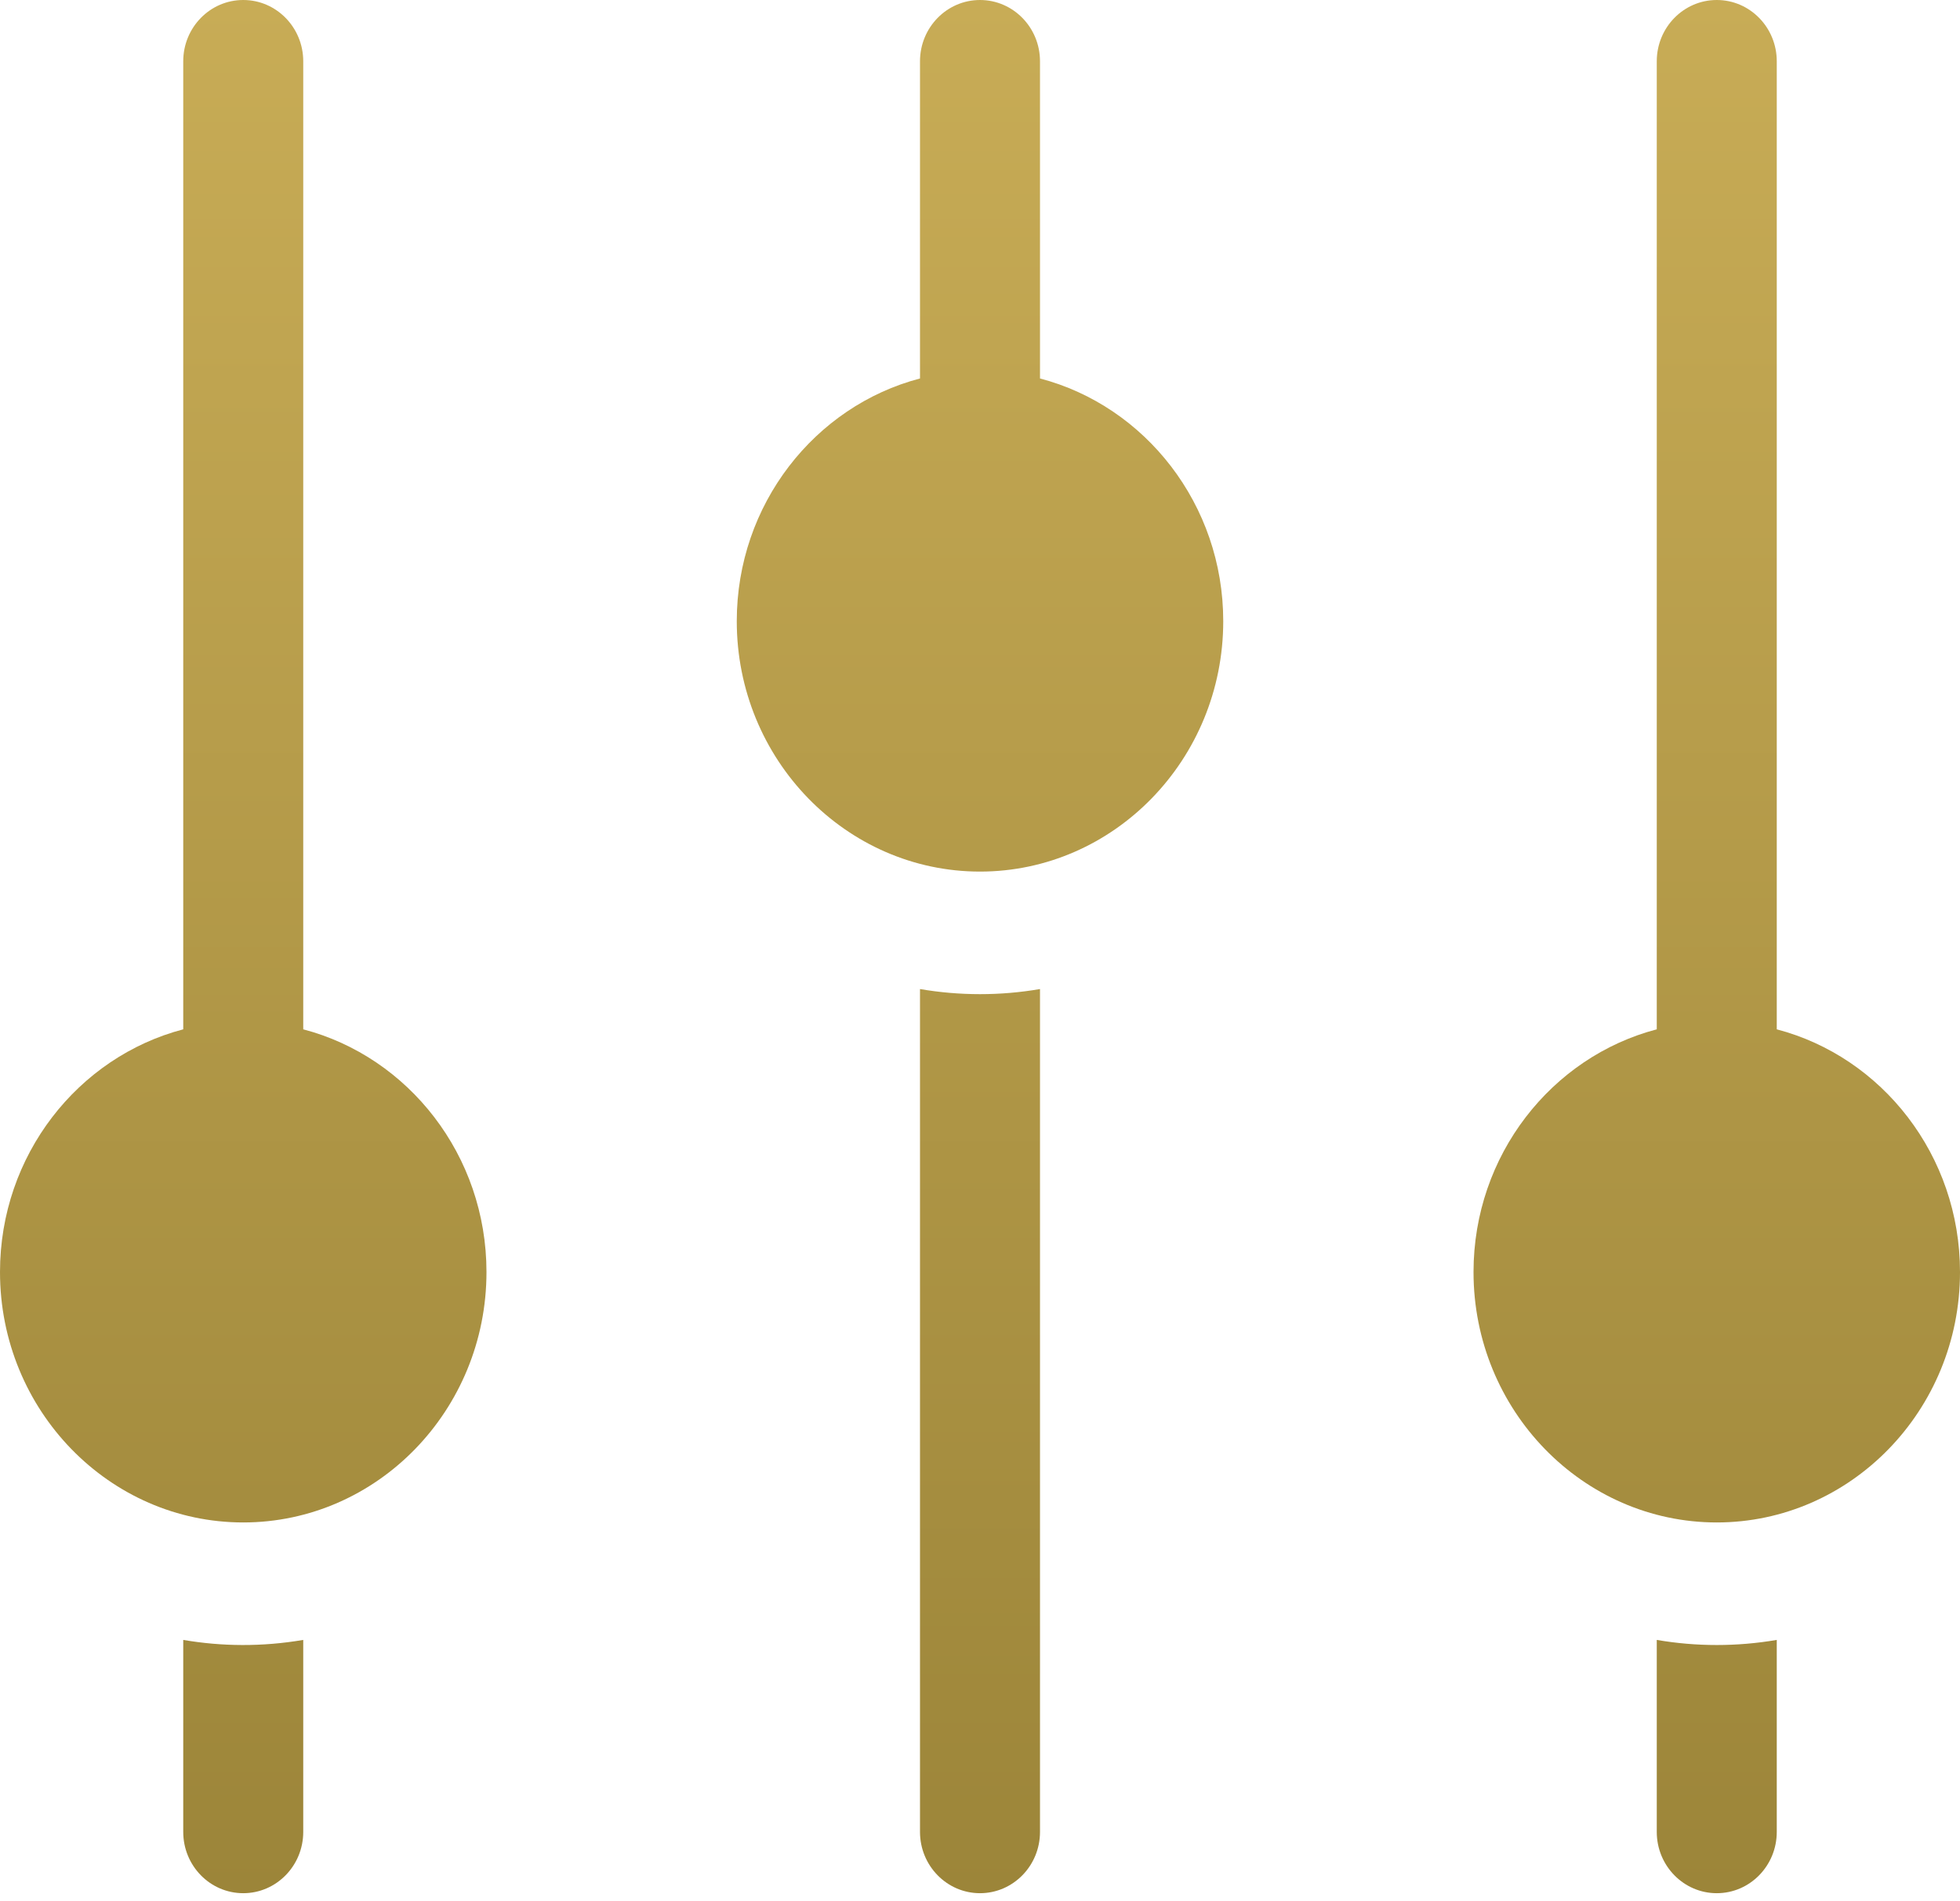
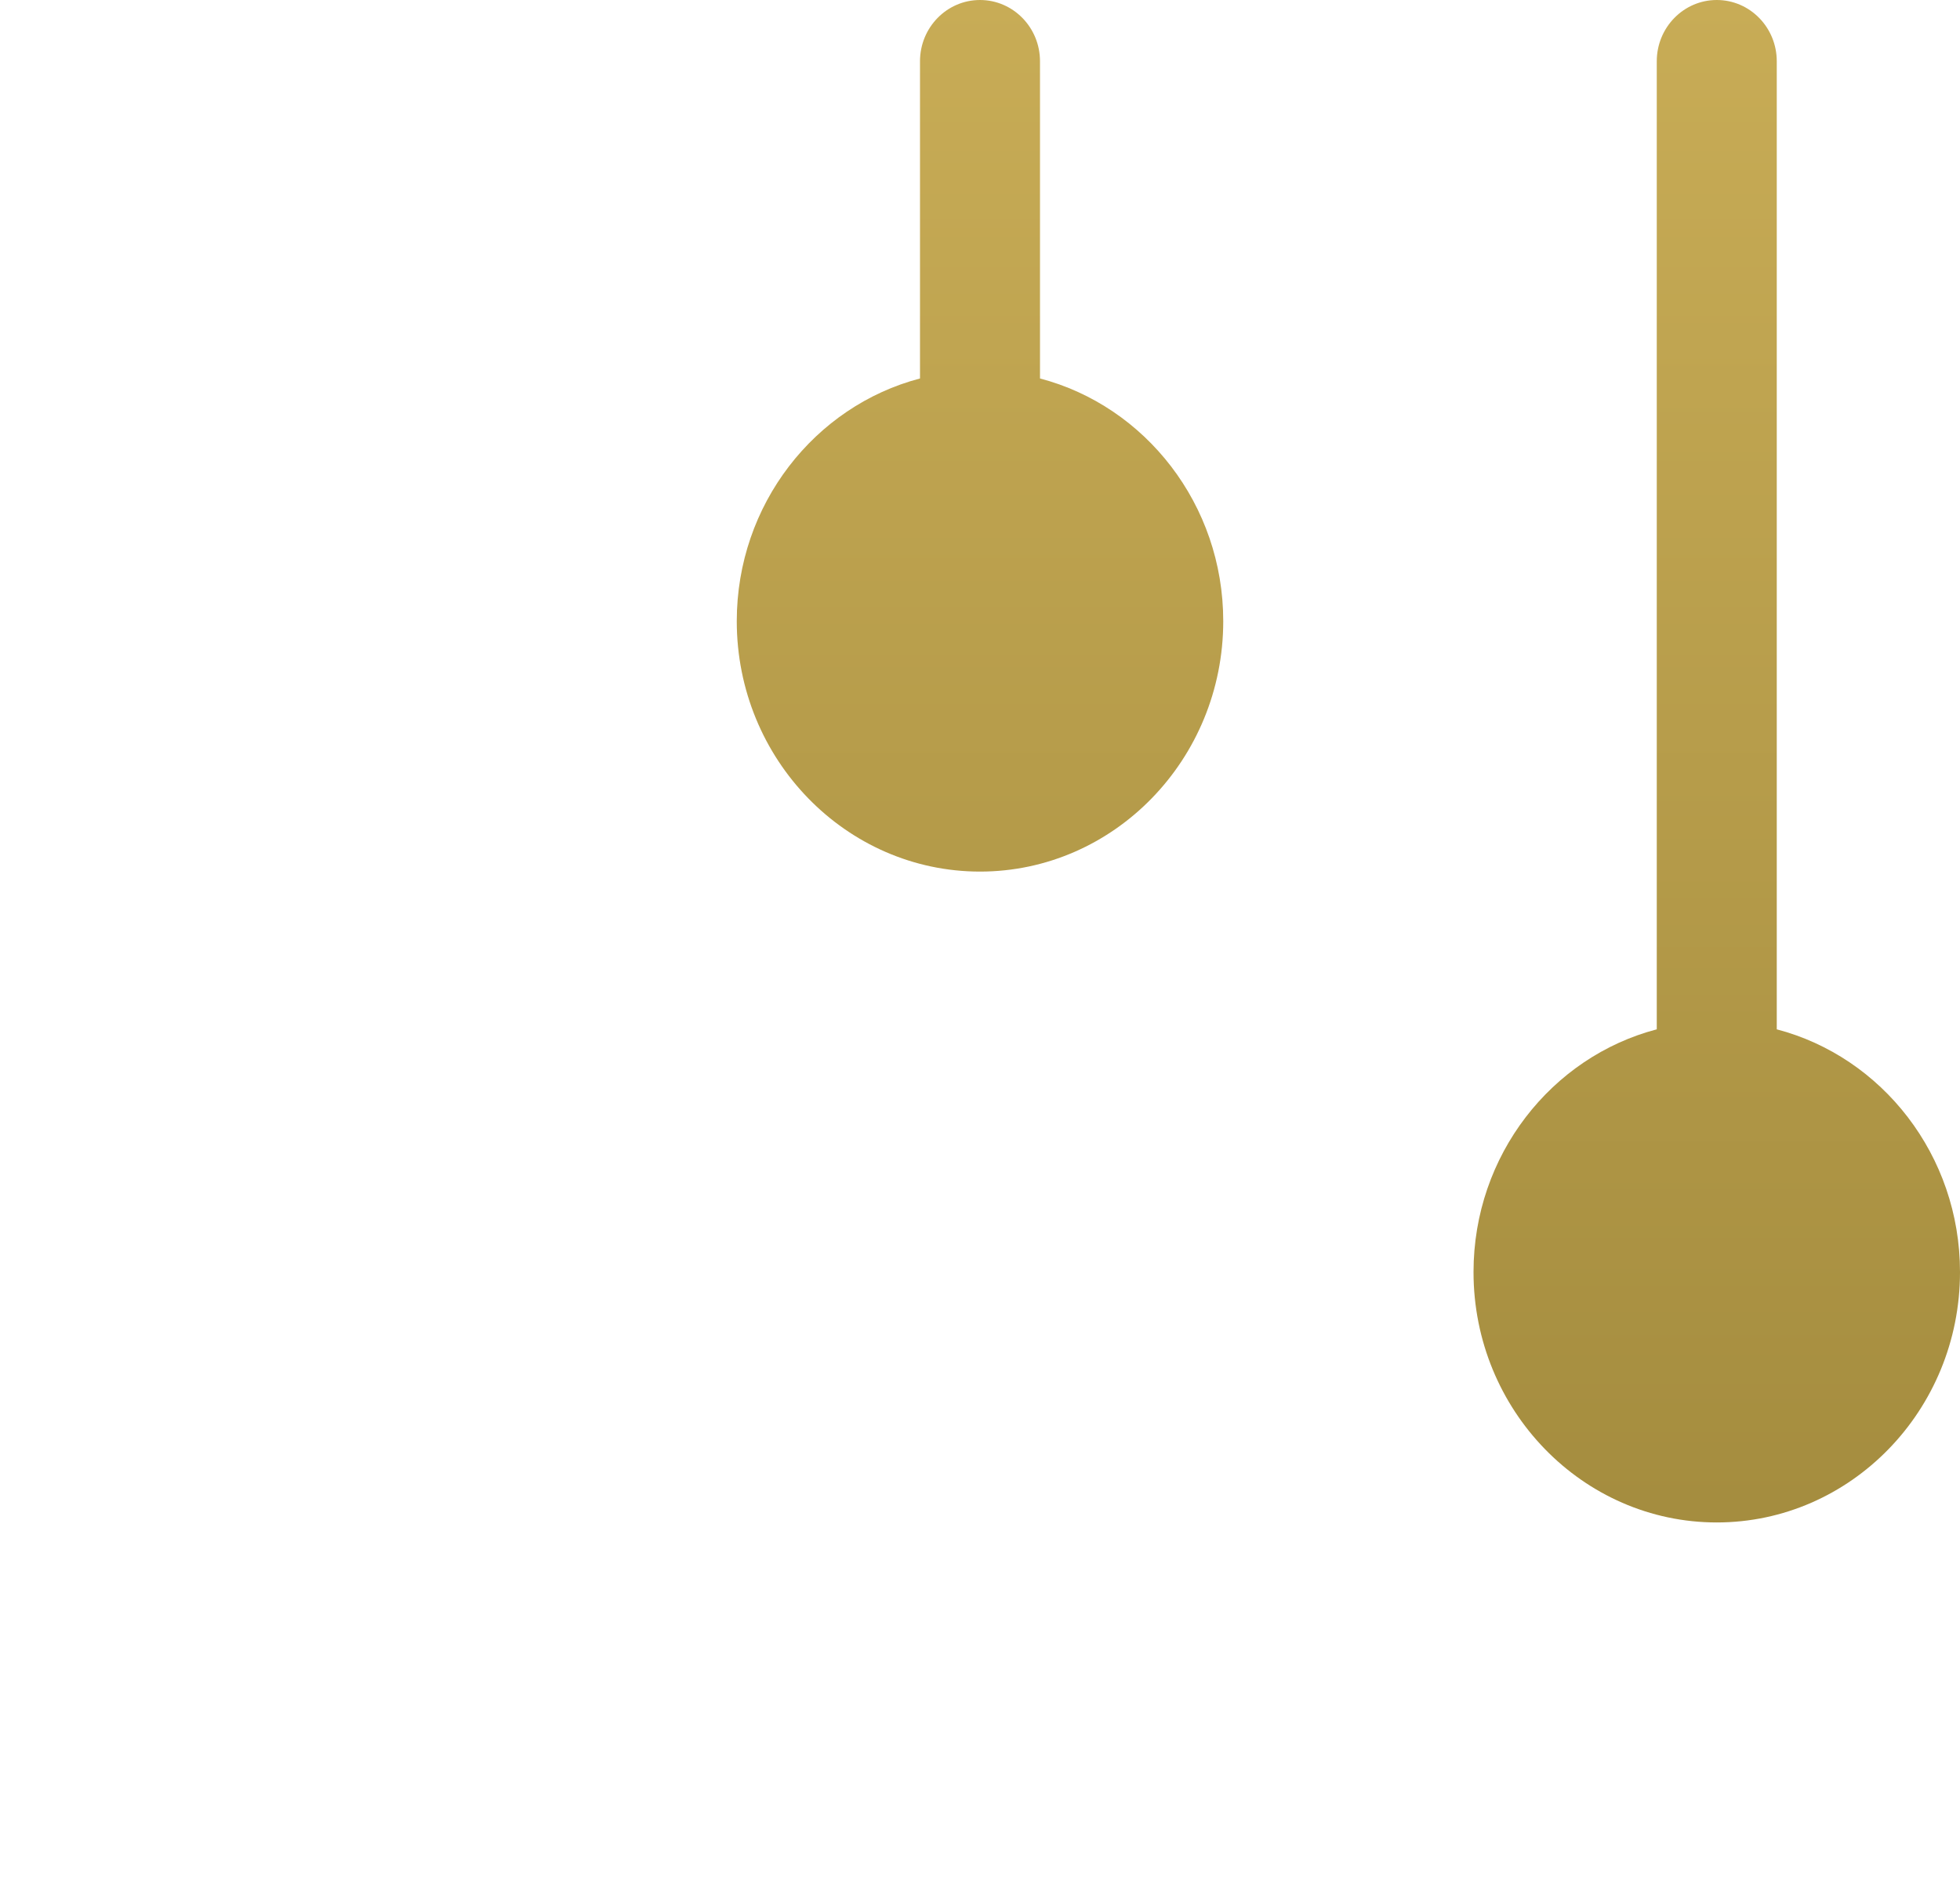
<svg xmlns="http://www.w3.org/2000/svg" width="232" height="225" viewBox="0 0 232 225" fill="none">
-   <path d="M35.894 121.852V7.255C35.894 3.25 32.712 0 28.792 0C24.867 0 21.69 3.25 21.69 7.255V121.852C9.237 125.112 0 136.759 0 150.582C0 166.958 12.949 180.227 28.792 180.227C44.64 180.227 57.583 166.953 57.583 150.582C57.584 136.759 48.346 125.112 35.894 121.852Z" fill="url(#paint0_linear_11_313)" />
-   <path d="M21.69 194.133V216.861C21.69 220.865 24.867 224.116 28.792 224.116C32.712 224.116 35.894 220.865 35.894 216.861V194.133C31.024 194.965 26.239 194.912 21.69 194.133Z" fill="url(#paint1_linear_11_313)" />
  <path d="M123.102 44.803V7.255C123.102 3.25 119.92 0 116 0C112.08 0 108.898 3.25 108.898 7.255V44.803C96.446 48.068 87.209 59.714 87.209 73.533C87.209 89.904 100.152 103.178 116 103.178C131.855 103.178 144.792 89.896 144.792 73.533C144.792 59.714 135.554 48.068 123.102 44.803Z" fill="url(#paint2_linear_11_313)" />
-   <path d="M108.898 117.083V216.861C108.898 220.865 112.08 224.116 116 224.116C119.92 224.116 123.102 220.865 123.102 216.861V117.083C118.415 117.891 113.576 117.887 108.898 117.083Z" fill="url(#paint3_linear_11_313)" />
  <path d="M210.311 121.852V7.255C210.311 3.25 207.134 0 203.209 0C199.288 0 196.107 3.25 196.107 7.255V121.852C183.654 125.113 174.417 136.759 174.417 150.583C174.417 166.952 187.359 180.227 203.208 180.227C219.044 180.227 232 166.966 232 150.583C232 136.759 222.763 125.112 210.311 121.852Z" fill="url(#paint4_linear_11_313)" />
-   <path d="M196.107 194.133V216.861C196.107 220.865 199.288 224.116 203.209 224.116C207.134 224.116 210.311 220.865 210.311 216.861V194.133C205.604 194.939 200.81 194.938 196.107 194.133Z" fill="url(#paint5_linear_11_313)" />
  <defs>
    <linearGradient id="paint0_linear_11_313" x1="116" y1="0" x2="116" y2="224.116" gradientUnits="userSpaceOnUse">
      <stop stop-color="#C8AC56" />
      <stop offset="1" stop-color="#9C8539" />
    </linearGradient>
    <linearGradient id="paint1_linear_11_313" x1="116" y1="0" x2="116" y2="224.116" gradientUnits="userSpaceOnUse">
      <stop stop-color="#C8AC56" />
      <stop offset="1" stop-color="#9C8539" />
    </linearGradient>
    <linearGradient id="paint2_linear_11_313" x1="116" y1="0" x2="116" y2="224.116" gradientUnits="userSpaceOnUse">
      <stop stop-color="#C8AC56" />
      <stop offset="1" stop-color="#9C8539" />
    </linearGradient>
    <linearGradient id="paint3_linear_11_313" x1="116" y1="0" x2="116" y2="224.116" gradientUnits="userSpaceOnUse">
      <stop stop-color="#C8AC56" />
      <stop offset="1" stop-color="#9C8539" />
    </linearGradient>
    <linearGradient id="paint4_linear_11_313" x1="116" y1="0" x2="116" y2="224.116" gradientUnits="userSpaceOnUse">
      <stop stop-color="#C8AC56" />
      <stop offset="1" stop-color="#9C8539" />
    </linearGradient>
    <linearGradient id="paint5_linear_11_313" x1="116" y1="0" x2="116" y2="224.116" gradientUnits="userSpaceOnUse">
      <stop stop-color="#C8AC56" />
      <stop offset="1" stop-color="#9C8539" />
    </linearGradient>
  </defs>
</svg>